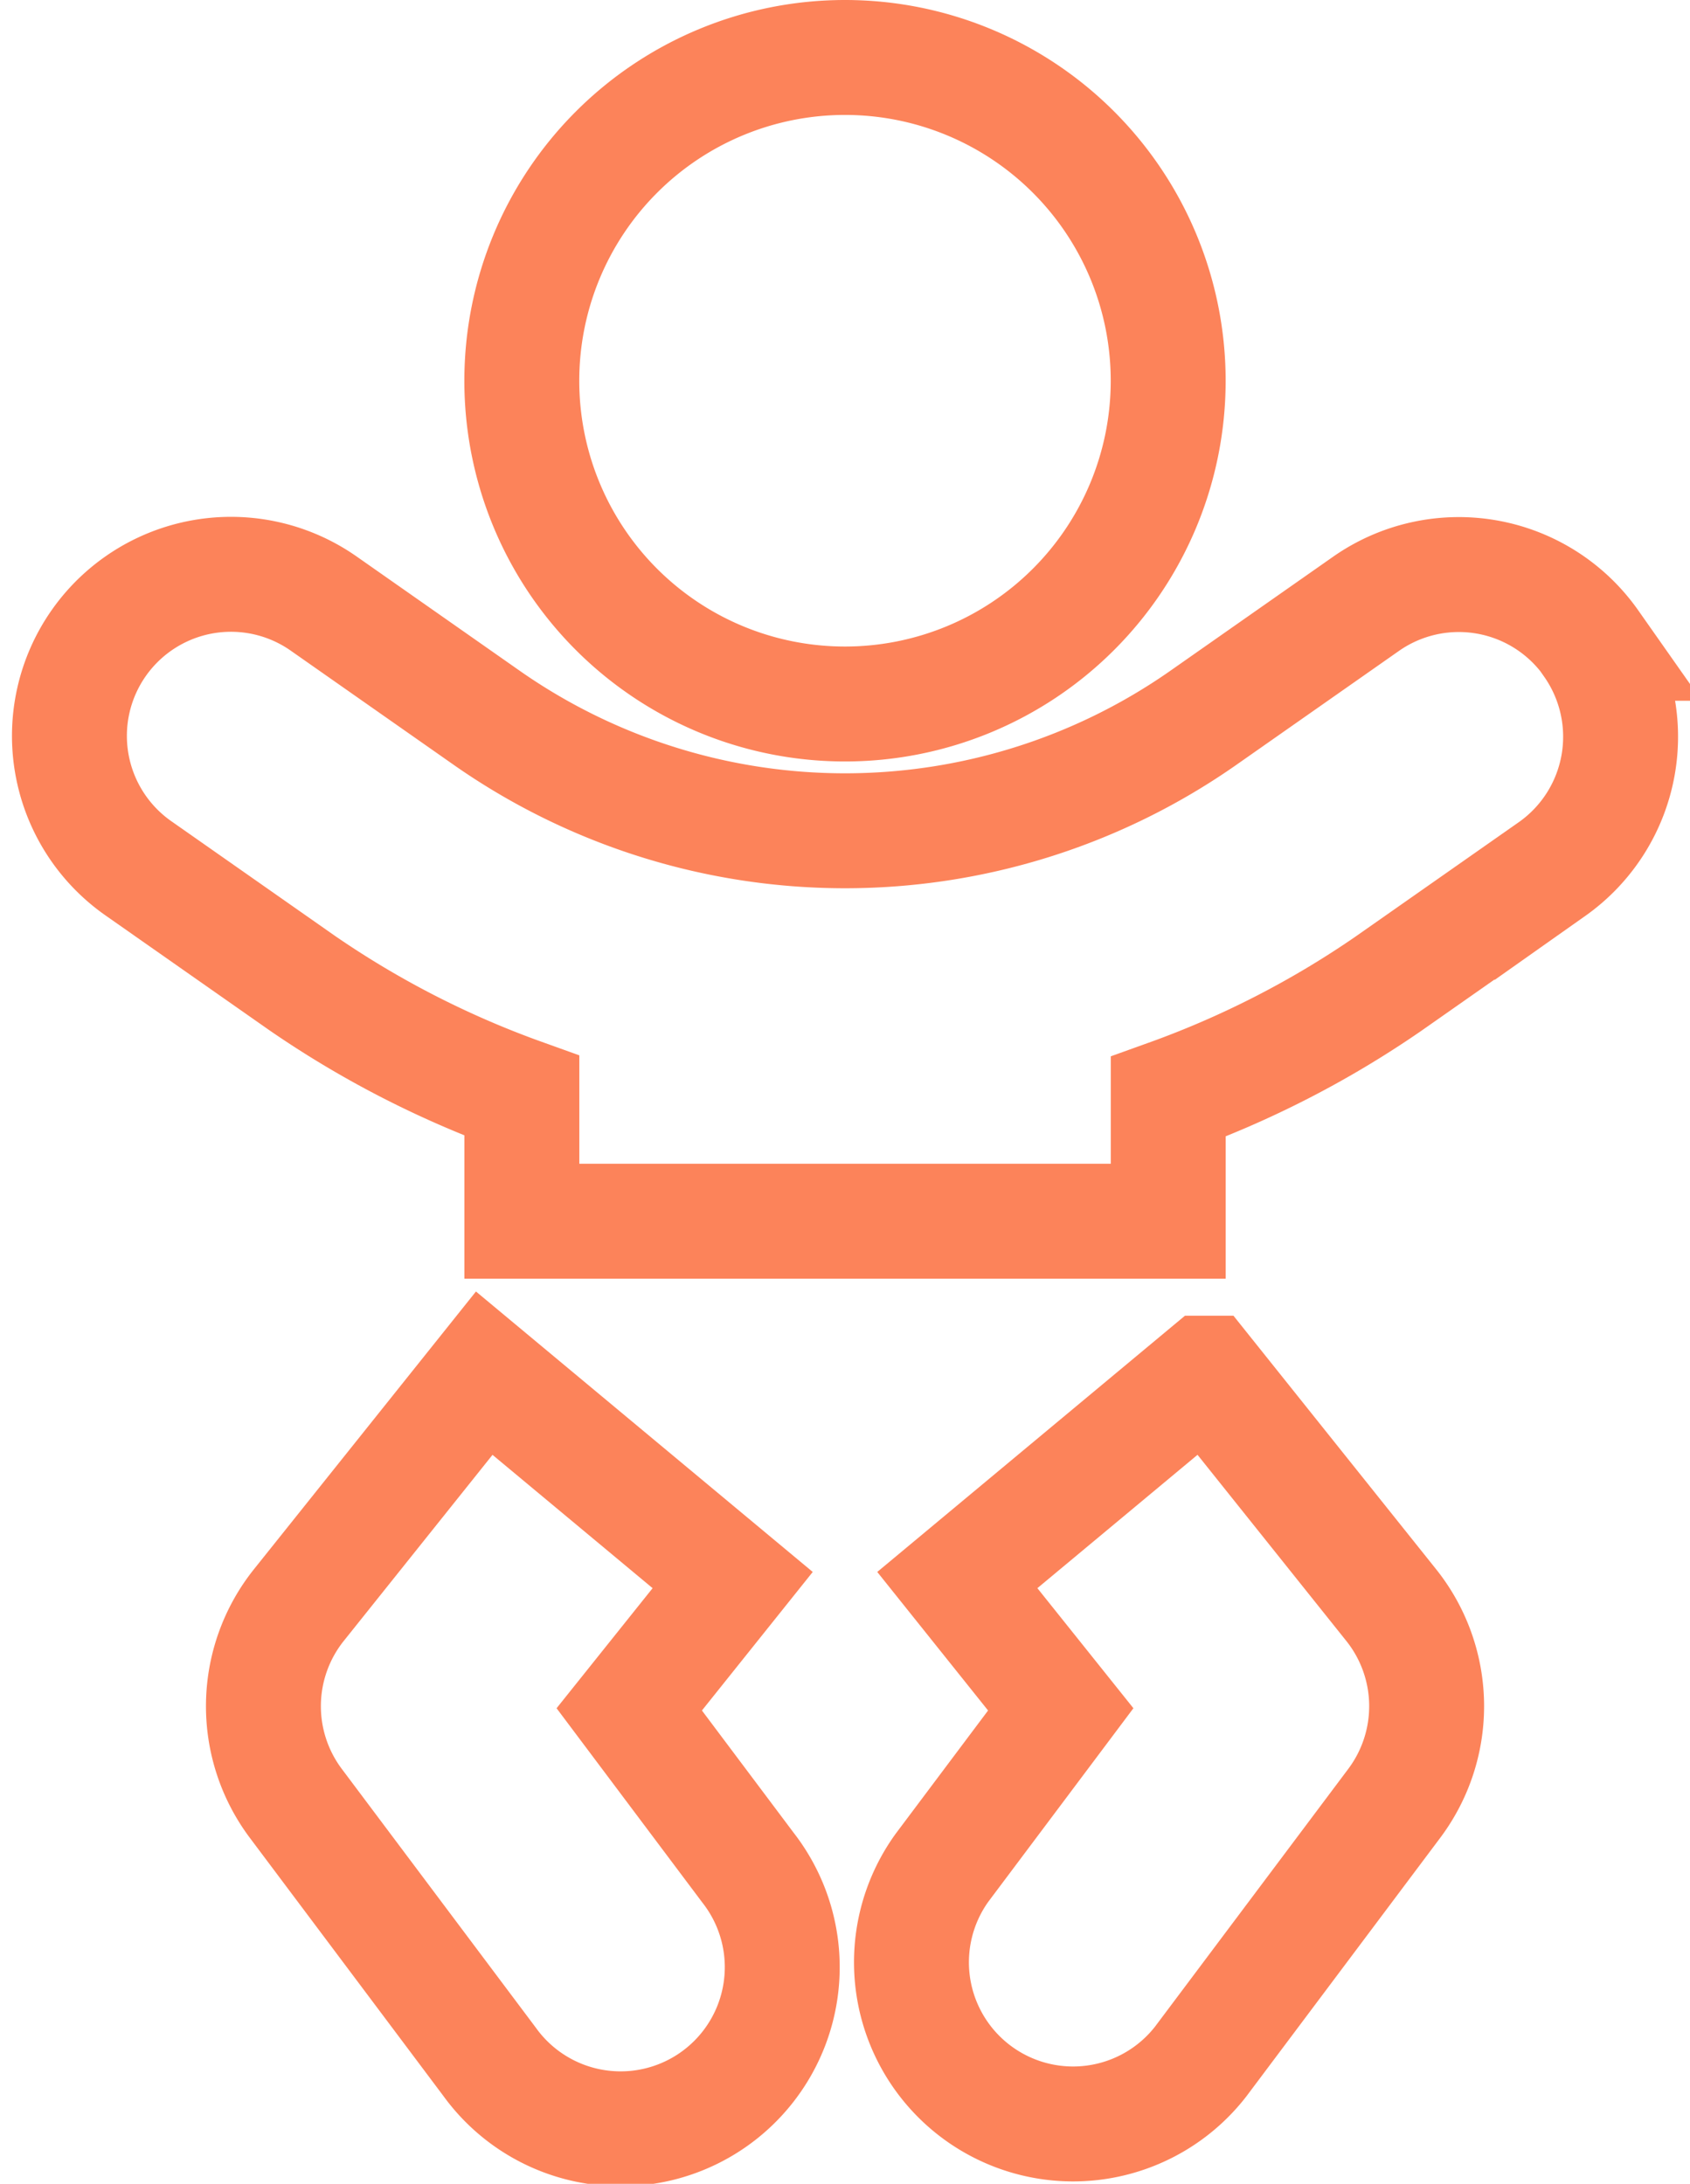
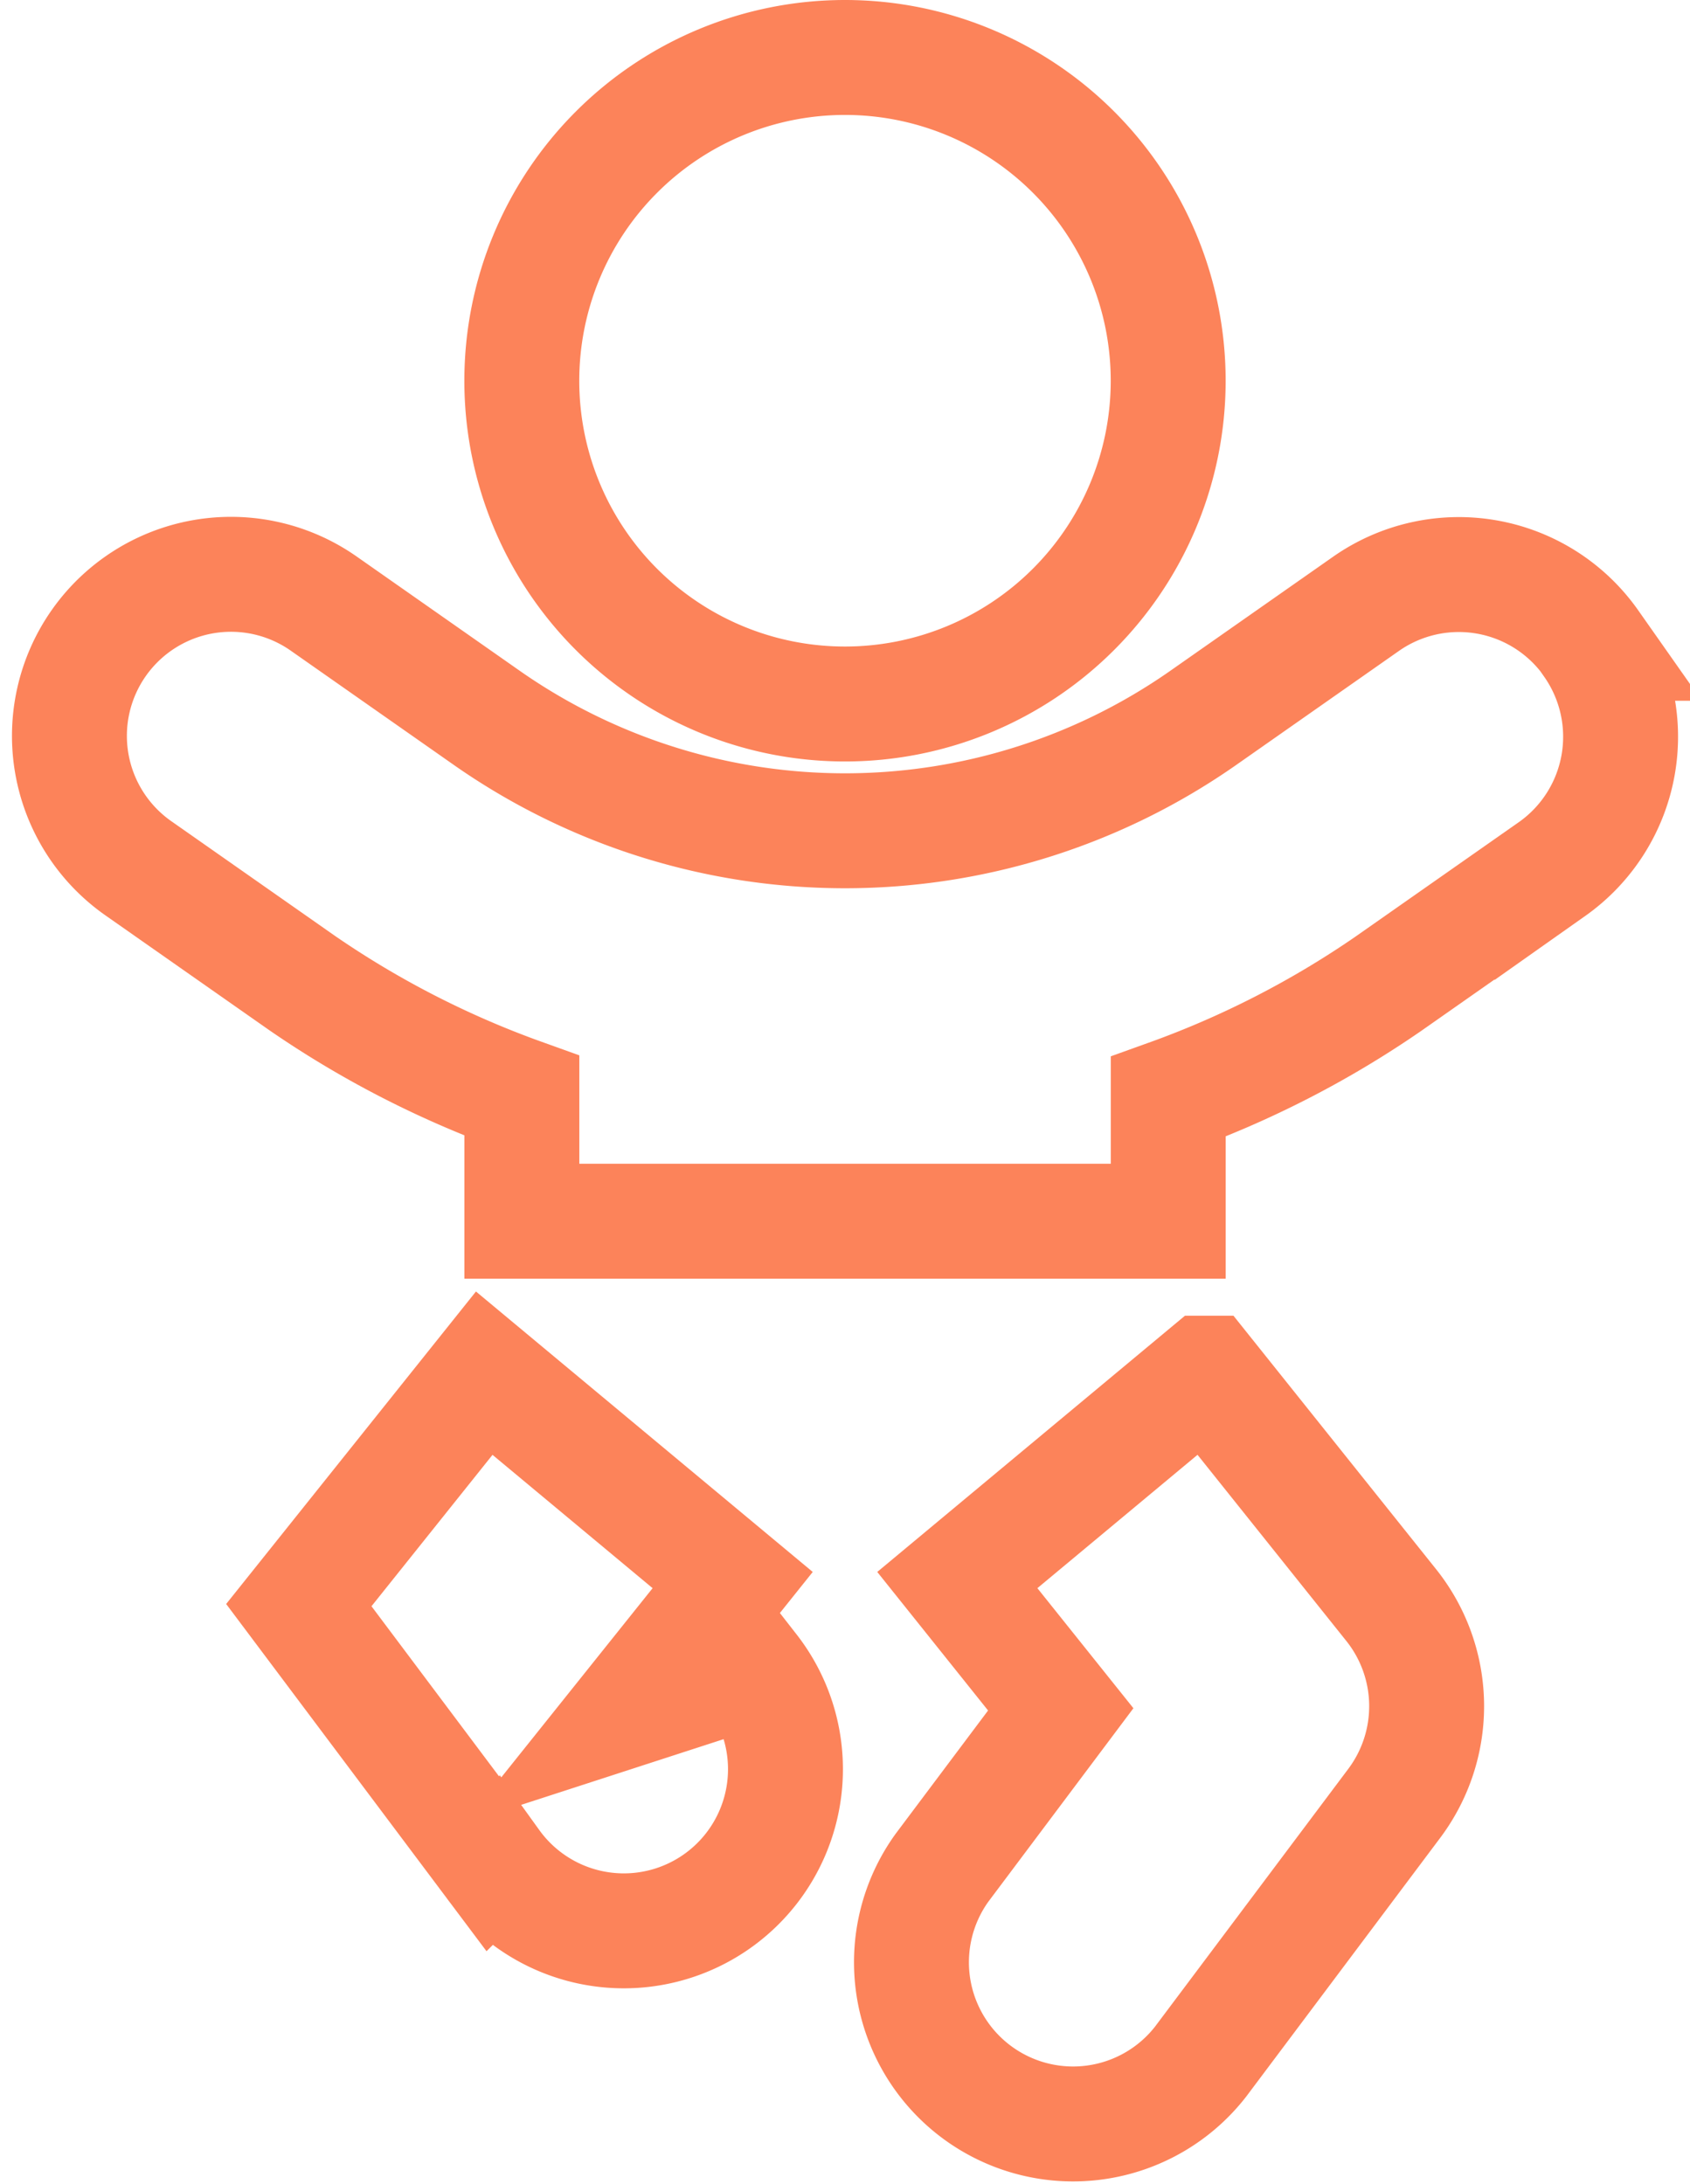
<svg xmlns="http://www.w3.org/2000/svg" width="29.414" height="38" viewBox="0 0 29.414 38">
-   <path id="Icon_awesome-baby" data-name="Icon awesome-baby" d="M13.5,11.25A5.625,5.625,0,1,0,7.875,5.625,5.623,5.623,0,0,0,13.5,11.25ZM9.745,28.744l1.8-2.25-4.324-3.6L3.994,26.93a2.818,2.818,0,0,0-.056,3.445l3.375,4.5a2.813,2.813,0,1,0,4.5-3.375Zm10.034-5.85-4.324,3.6,1.8,2.25L15.188,31.5a2.813,2.813,0,0,0,4.5,3.375l3.375-4.5a2.818,2.818,0,0,0-.056-3.445l-3.227-4.036Zm6.708-12.7a2.816,2.816,0,0,0-3.916-.689l-2.855,2a10.876,10.876,0,0,1-12.431,0l-2.855-2a2.811,2.811,0,0,0-3.234,4.6l2.855,2a16.684,16.684,0,0,0,3.825,1.962V20.25h11.25V18.084a16.684,16.684,0,0,0,3.825-1.962l2.855-2A2.818,2.818,0,0,0,26.487,10.2Z" transform="translate(1.207 1)" fill="none" stroke="#fc835a" stroke-width="2" />
+   <path id="Icon_awesome-baby" data-name="Icon awesome-baby" d="M13.5,11.25A5.625,5.625,0,1,0,7.875,5.625,5.623,5.623,0,0,0,13.5,11.25ZM9.745,28.744l1.8-2.25-4.324-3.6L3.994,26.93l3.375,4.5a2.813,2.813,0,1,0,4.5-3.375Zm10.034-5.85-4.324,3.6,1.8,2.25L15.188,31.5a2.813,2.813,0,0,0,4.5,3.375l3.375-4.5a2.818,2.818,0,0,0-.056-3.445l-3.227-4.036Zm6.708-12.7a2.816,2.816,0,0,0-3.916-.689l-2.855,2a10.876,10.876,0,0,1-12.431,0l-2.855-2a2.811,2.811,0,0,0-3.234,4.6l2.855,2a16.684,16.684,0,0,0,3.825,1.962V20.25h11.25V18.084a16.684,16.684,0,0,0,3.825-1.962l2.855-2A2.818,2.818,0,0,0,26.487,10.2Z" transform="translate(1.207 1)" fill="none" stroke="#fc835a" stroke-width="2" />
</svg>